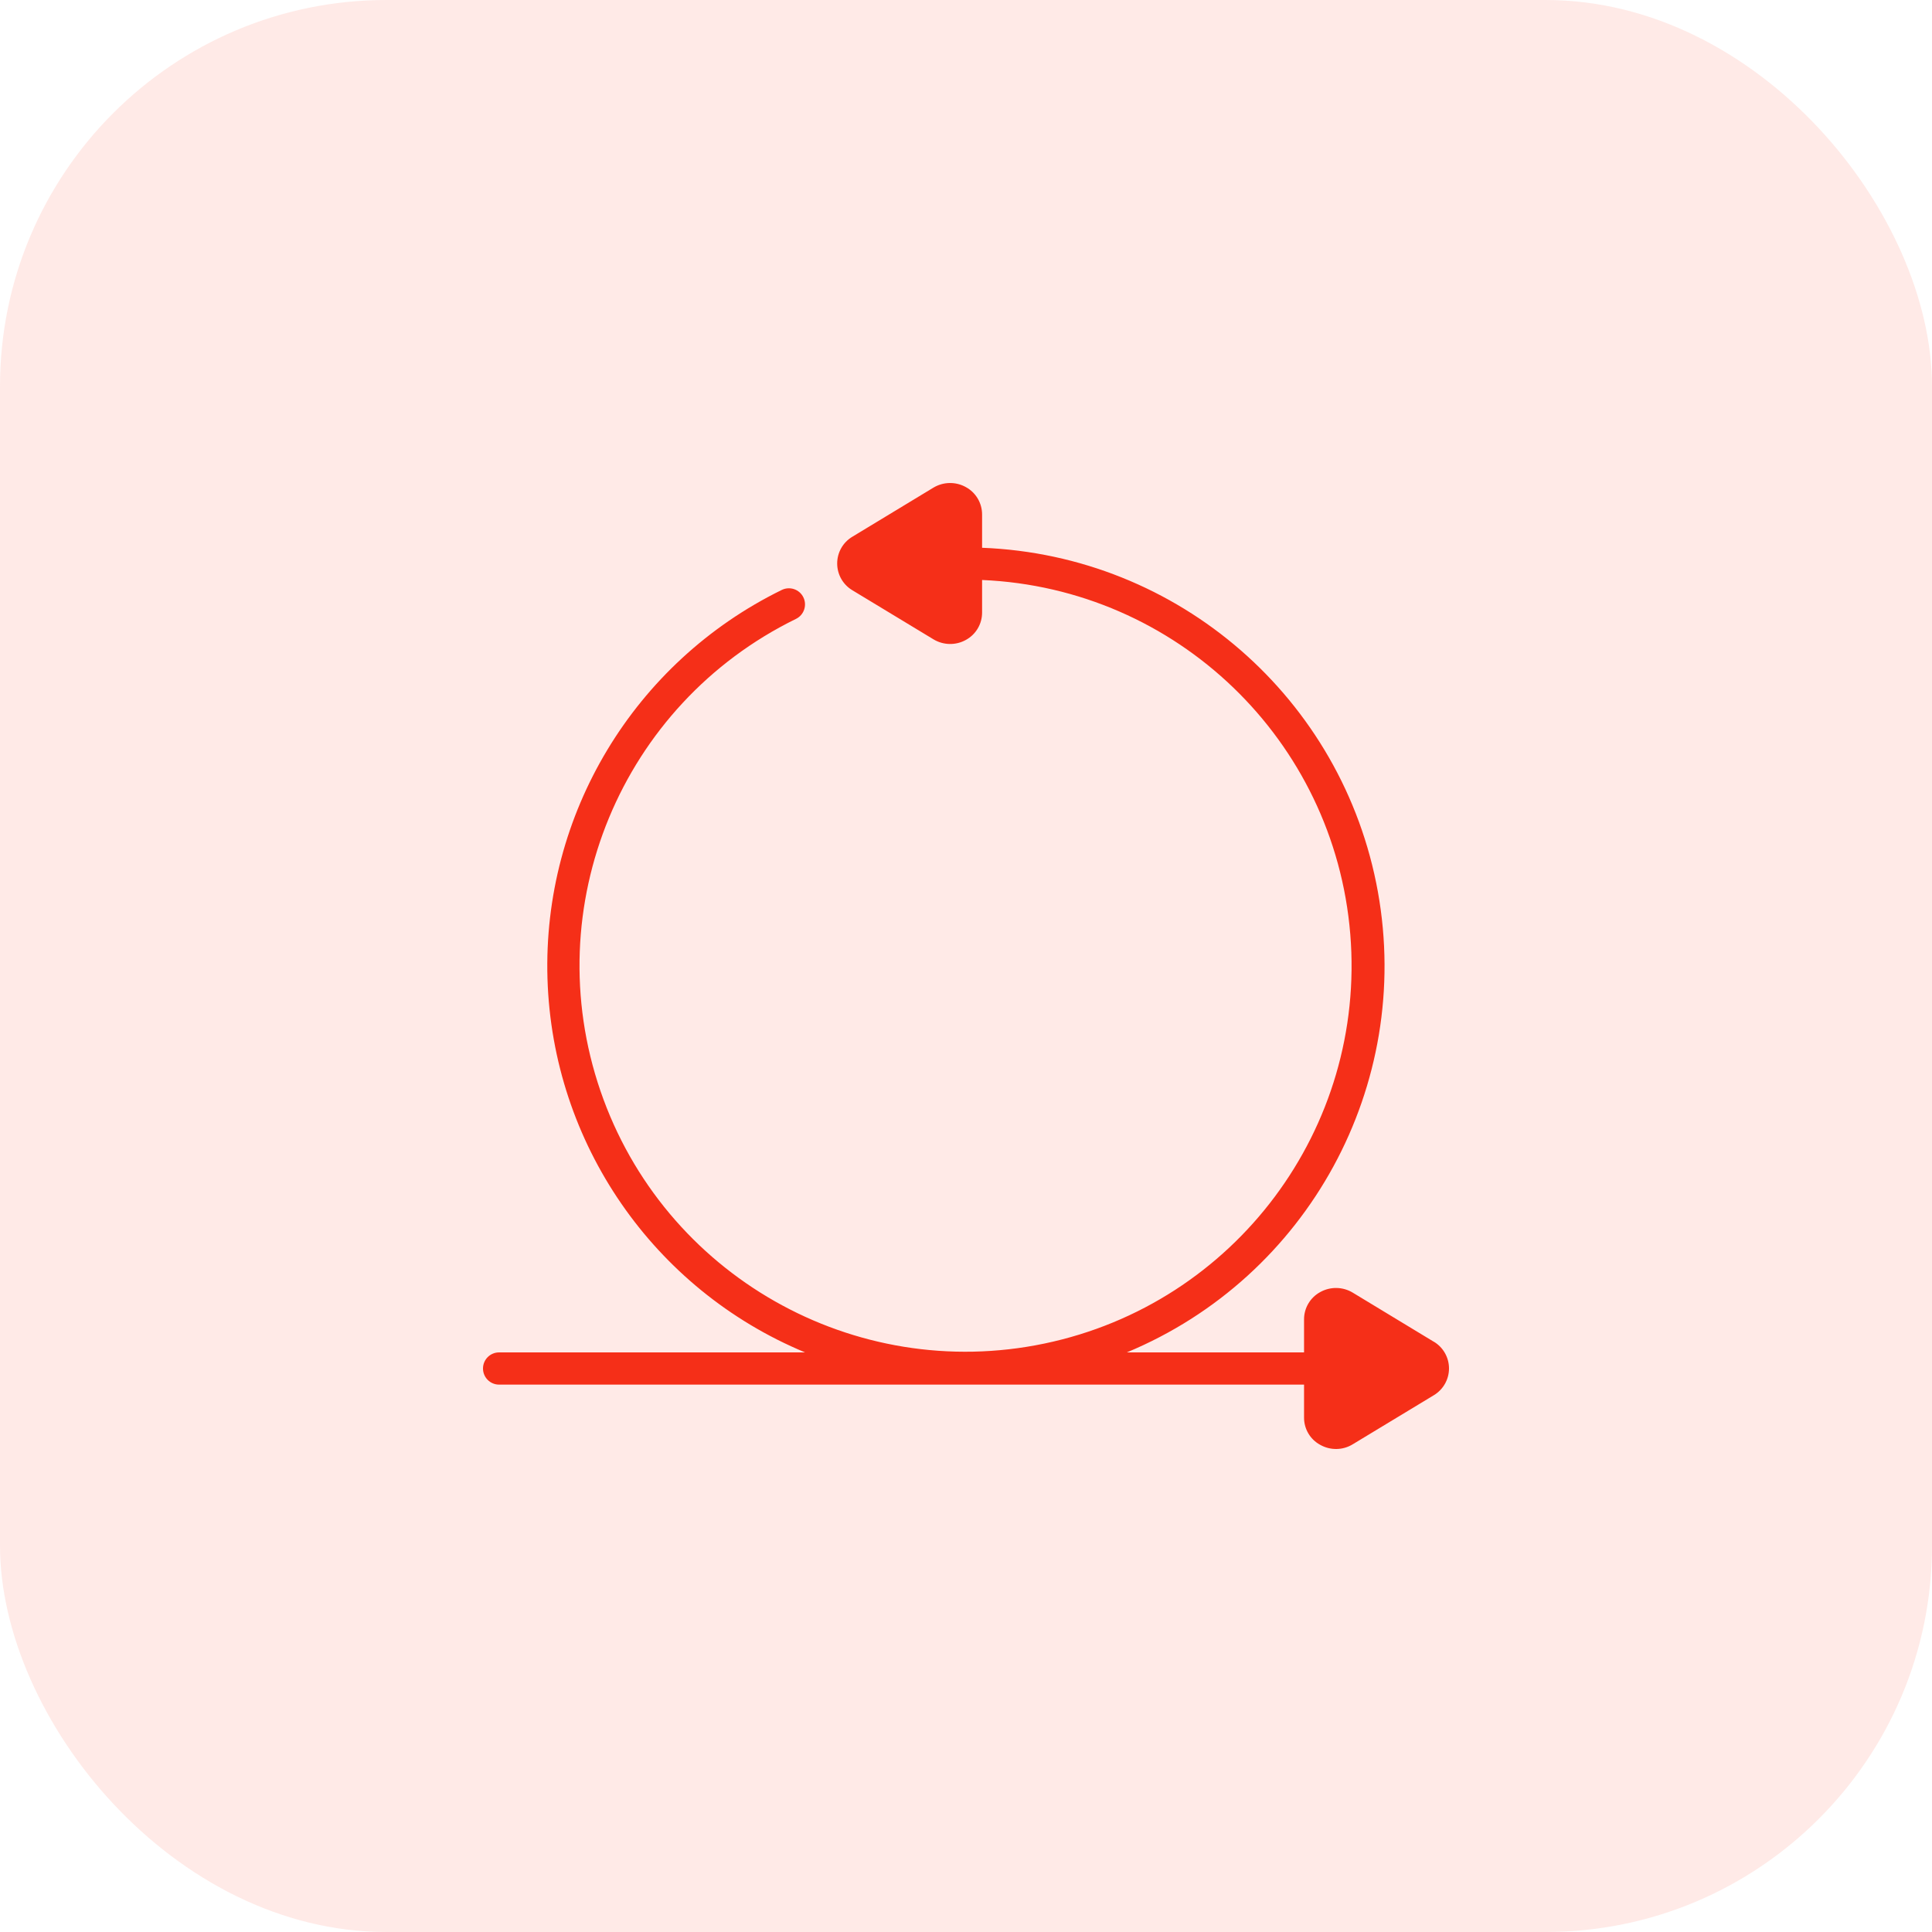
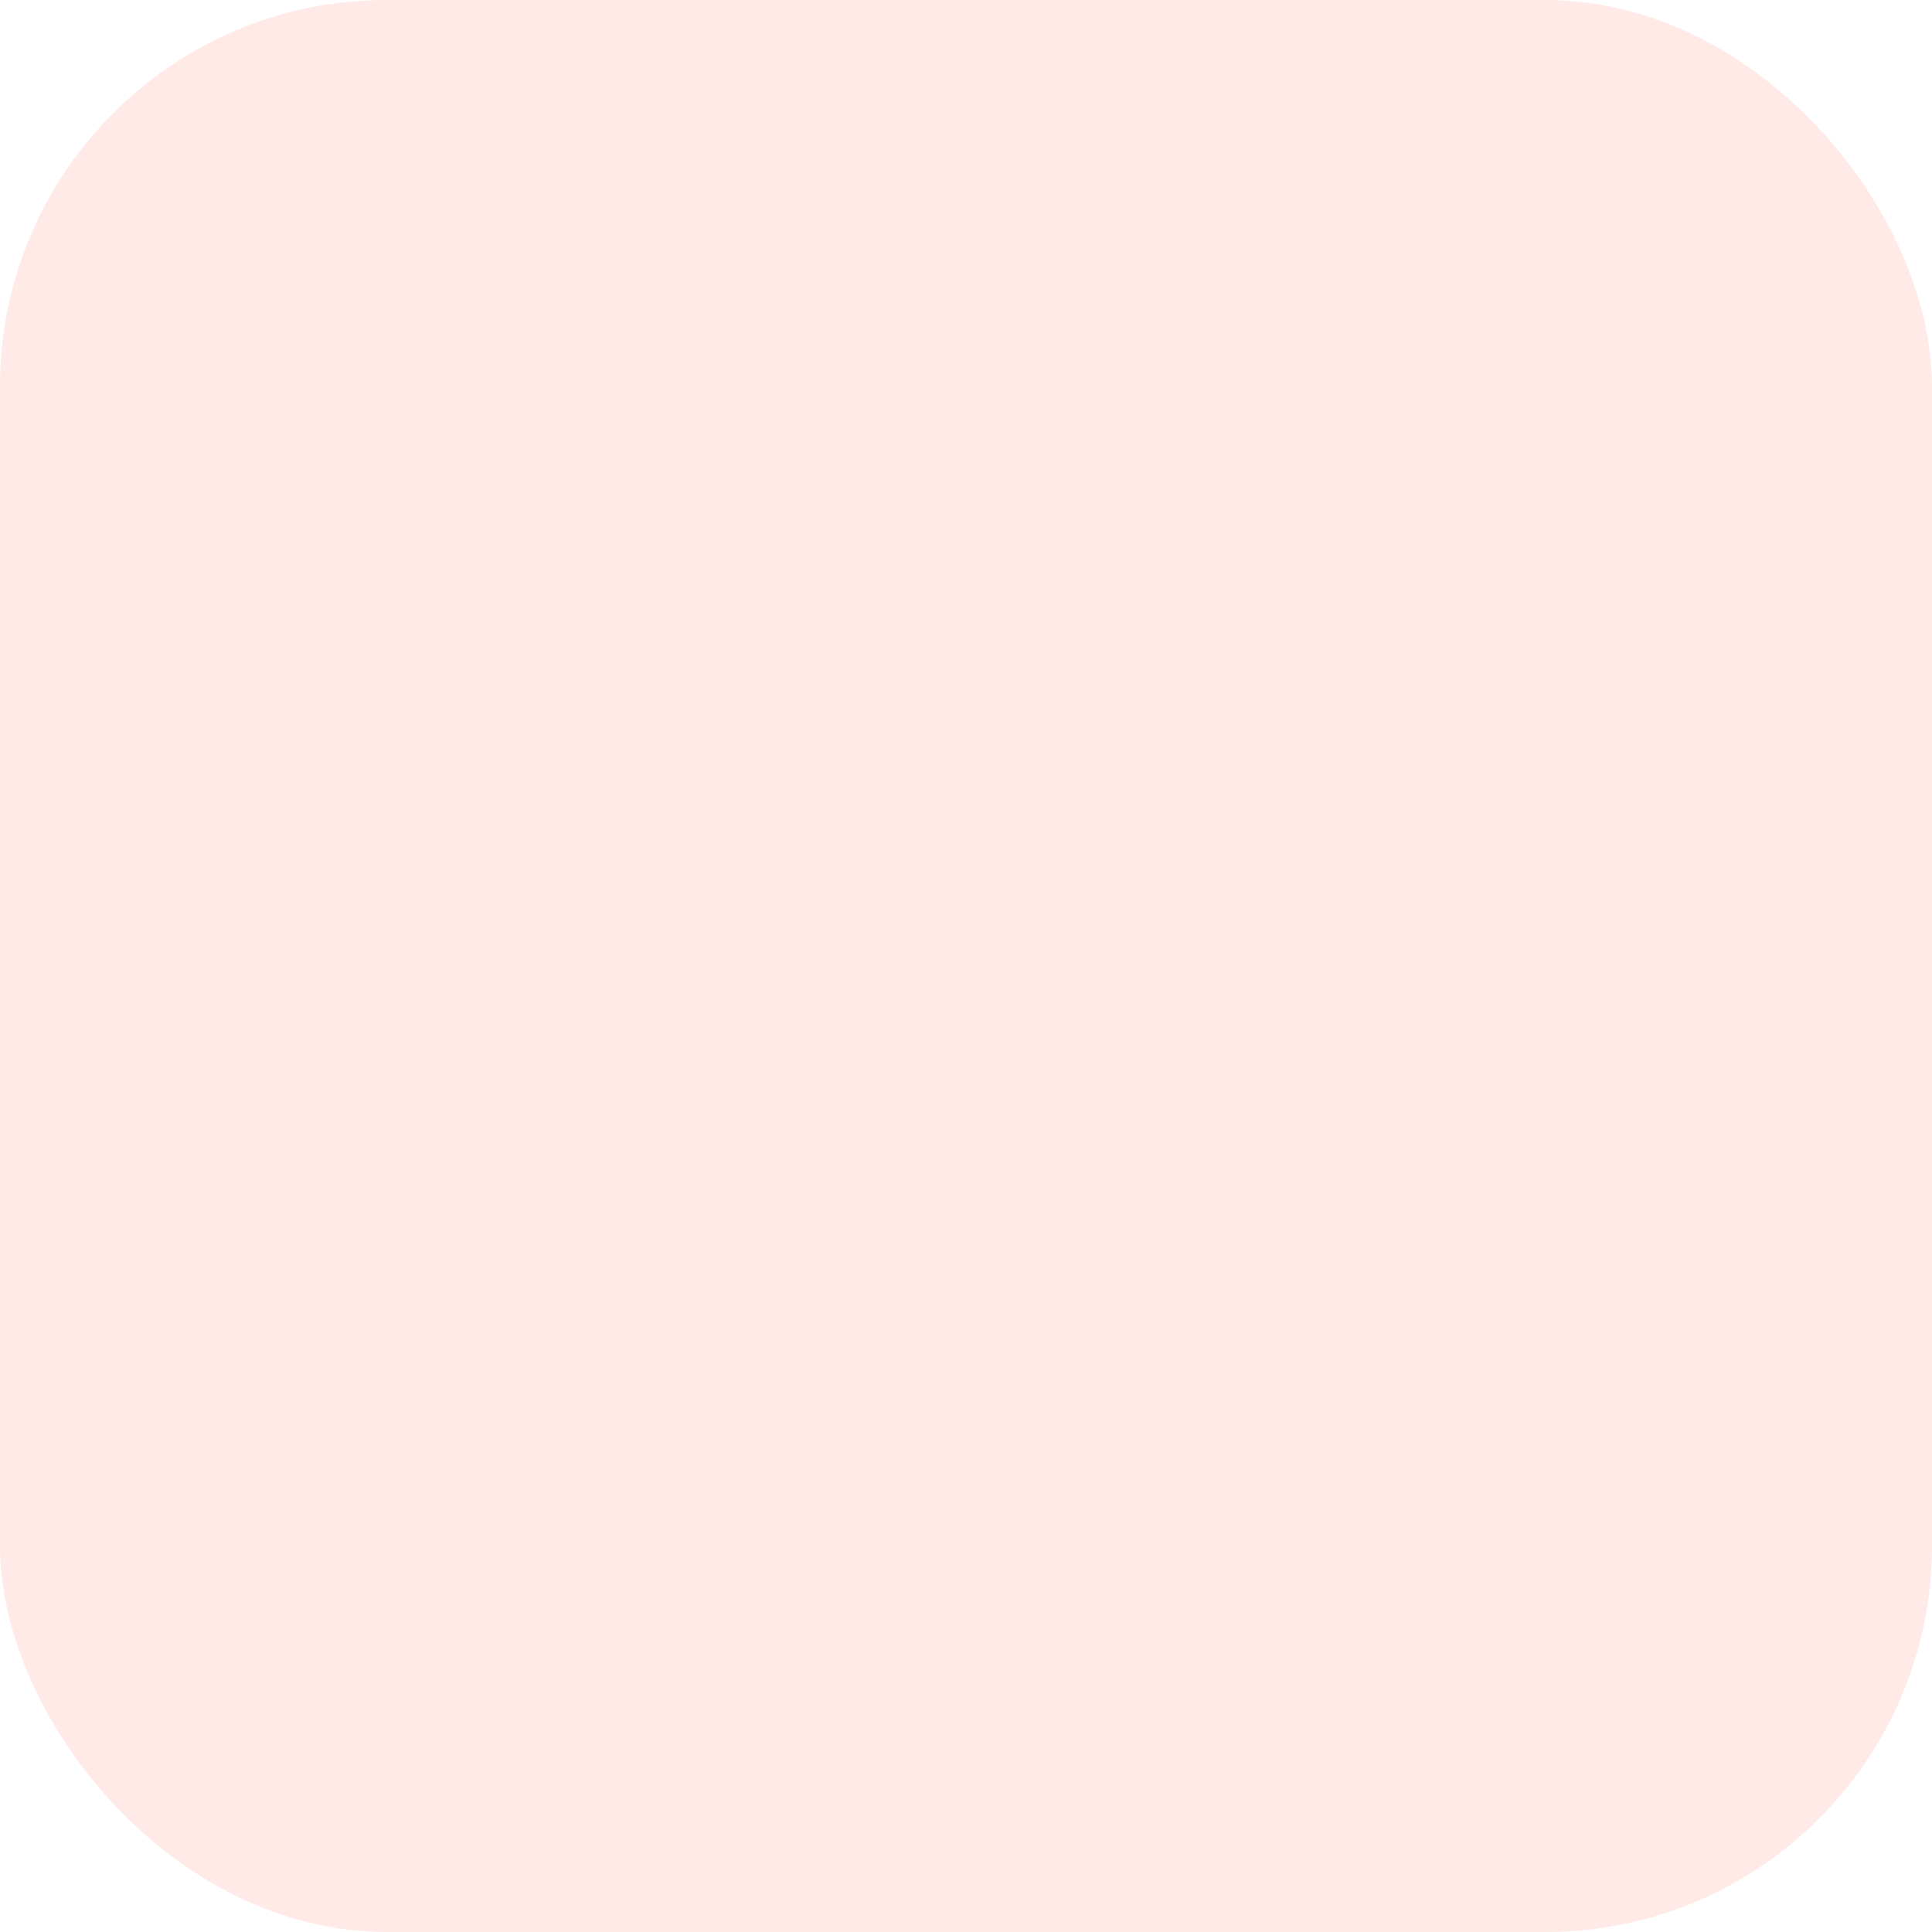
<svg xmlns="http://www.w3.org/2000/svg" width="40px" height="40px" viewBox="0 0 40 40" version="1.1">
  <title>14CEC7B6-3642-4C67-9306-D80EBF1B95B5@1x</title>
  <g id="Services" stroke="none" stroke-width="1" fill="none" fill-rule="evenodd">
    <g transform="translate(-526, -5712)" id="prject-based-solution">
      <g transform="translate(0, 4083.999)">
        <g id="communication-types" transform="translate(121, 1504.001)">
          <g id="mobile-dev-icon" transform="translate(405, 124)">
            <rect id="Rectangle" fill="#FF9083" opacity="0.195" x="0" y="0" width="40" height="40" rx="8" />
            <g id="sprint" transform="translate(10, 10)" fill="#F52F18" fill-rule="nonzero">
-               <path d="M19.683,17.778 L18.006,16.762 C17.8,16.638 17.542,16.634 17.332,16.752 C17.126,16.865 16.998,17.082 16.999,17.317 L16.999,18 L13.33,18 C17.086,16.437 19.248,12.47 18.528,8.465 C17.807,4.461 14.398,1.497 10.333,1.341 L10.333,0.651 C10.333,0.416 10.205,0.199 9.999,0.086 C9.789,-0.032 9.531,-0.028 9.324,0.097 L7.648,1.112 C7.452,1.228 7.333,1.439 7.333,1.666 C7.333,1.894 7.452,2.104 7.648,2.221 L9.327,3.237 C9.533,3.361 9.79,3.365 9.999,3.248 C10.205,3.135 10.333,2.919 10.333,2.684 L10.333,2.008 C14.359,2.18 17.627,5.324 17.956,9.341 C18.285,13.358 15.571,16.991 11.627,17.816 C7.682,18.641 3.74,16.399 2.432,12.587 C1.124,8.774 2.859,4.585 6.479,2.814 C6.645,2.733 6.714,2.533 6.633,2.367 C6.552,2.201 6.352,2.133 6.186,2.214 C3.129,3.711 1.231,6.859 1.335,10.262 C1.439,13.666 3.525,16.693 6.668,18 L0.333,18 C0.149,18 0,18.149 0,18.333 C0,18.518 0.149,18.667 0.333,18.667 L16.999,18.667 L16.999,19.35 C16.998,19.585 17.126,19.801 17.332,19.913 C17.542,20.032 17.8,20.029 18.006,19.903 L19.685,18.887 C19.88,18.77 20,18.56 20,18.332 C20,18.105 19.88,17.894 19.685,17.778 L19.683,17.778 Z" id="Path" />
-             </g>
+               </g>
          </g>
        </g>
      </g>
    </g>
  </g>
</svg>